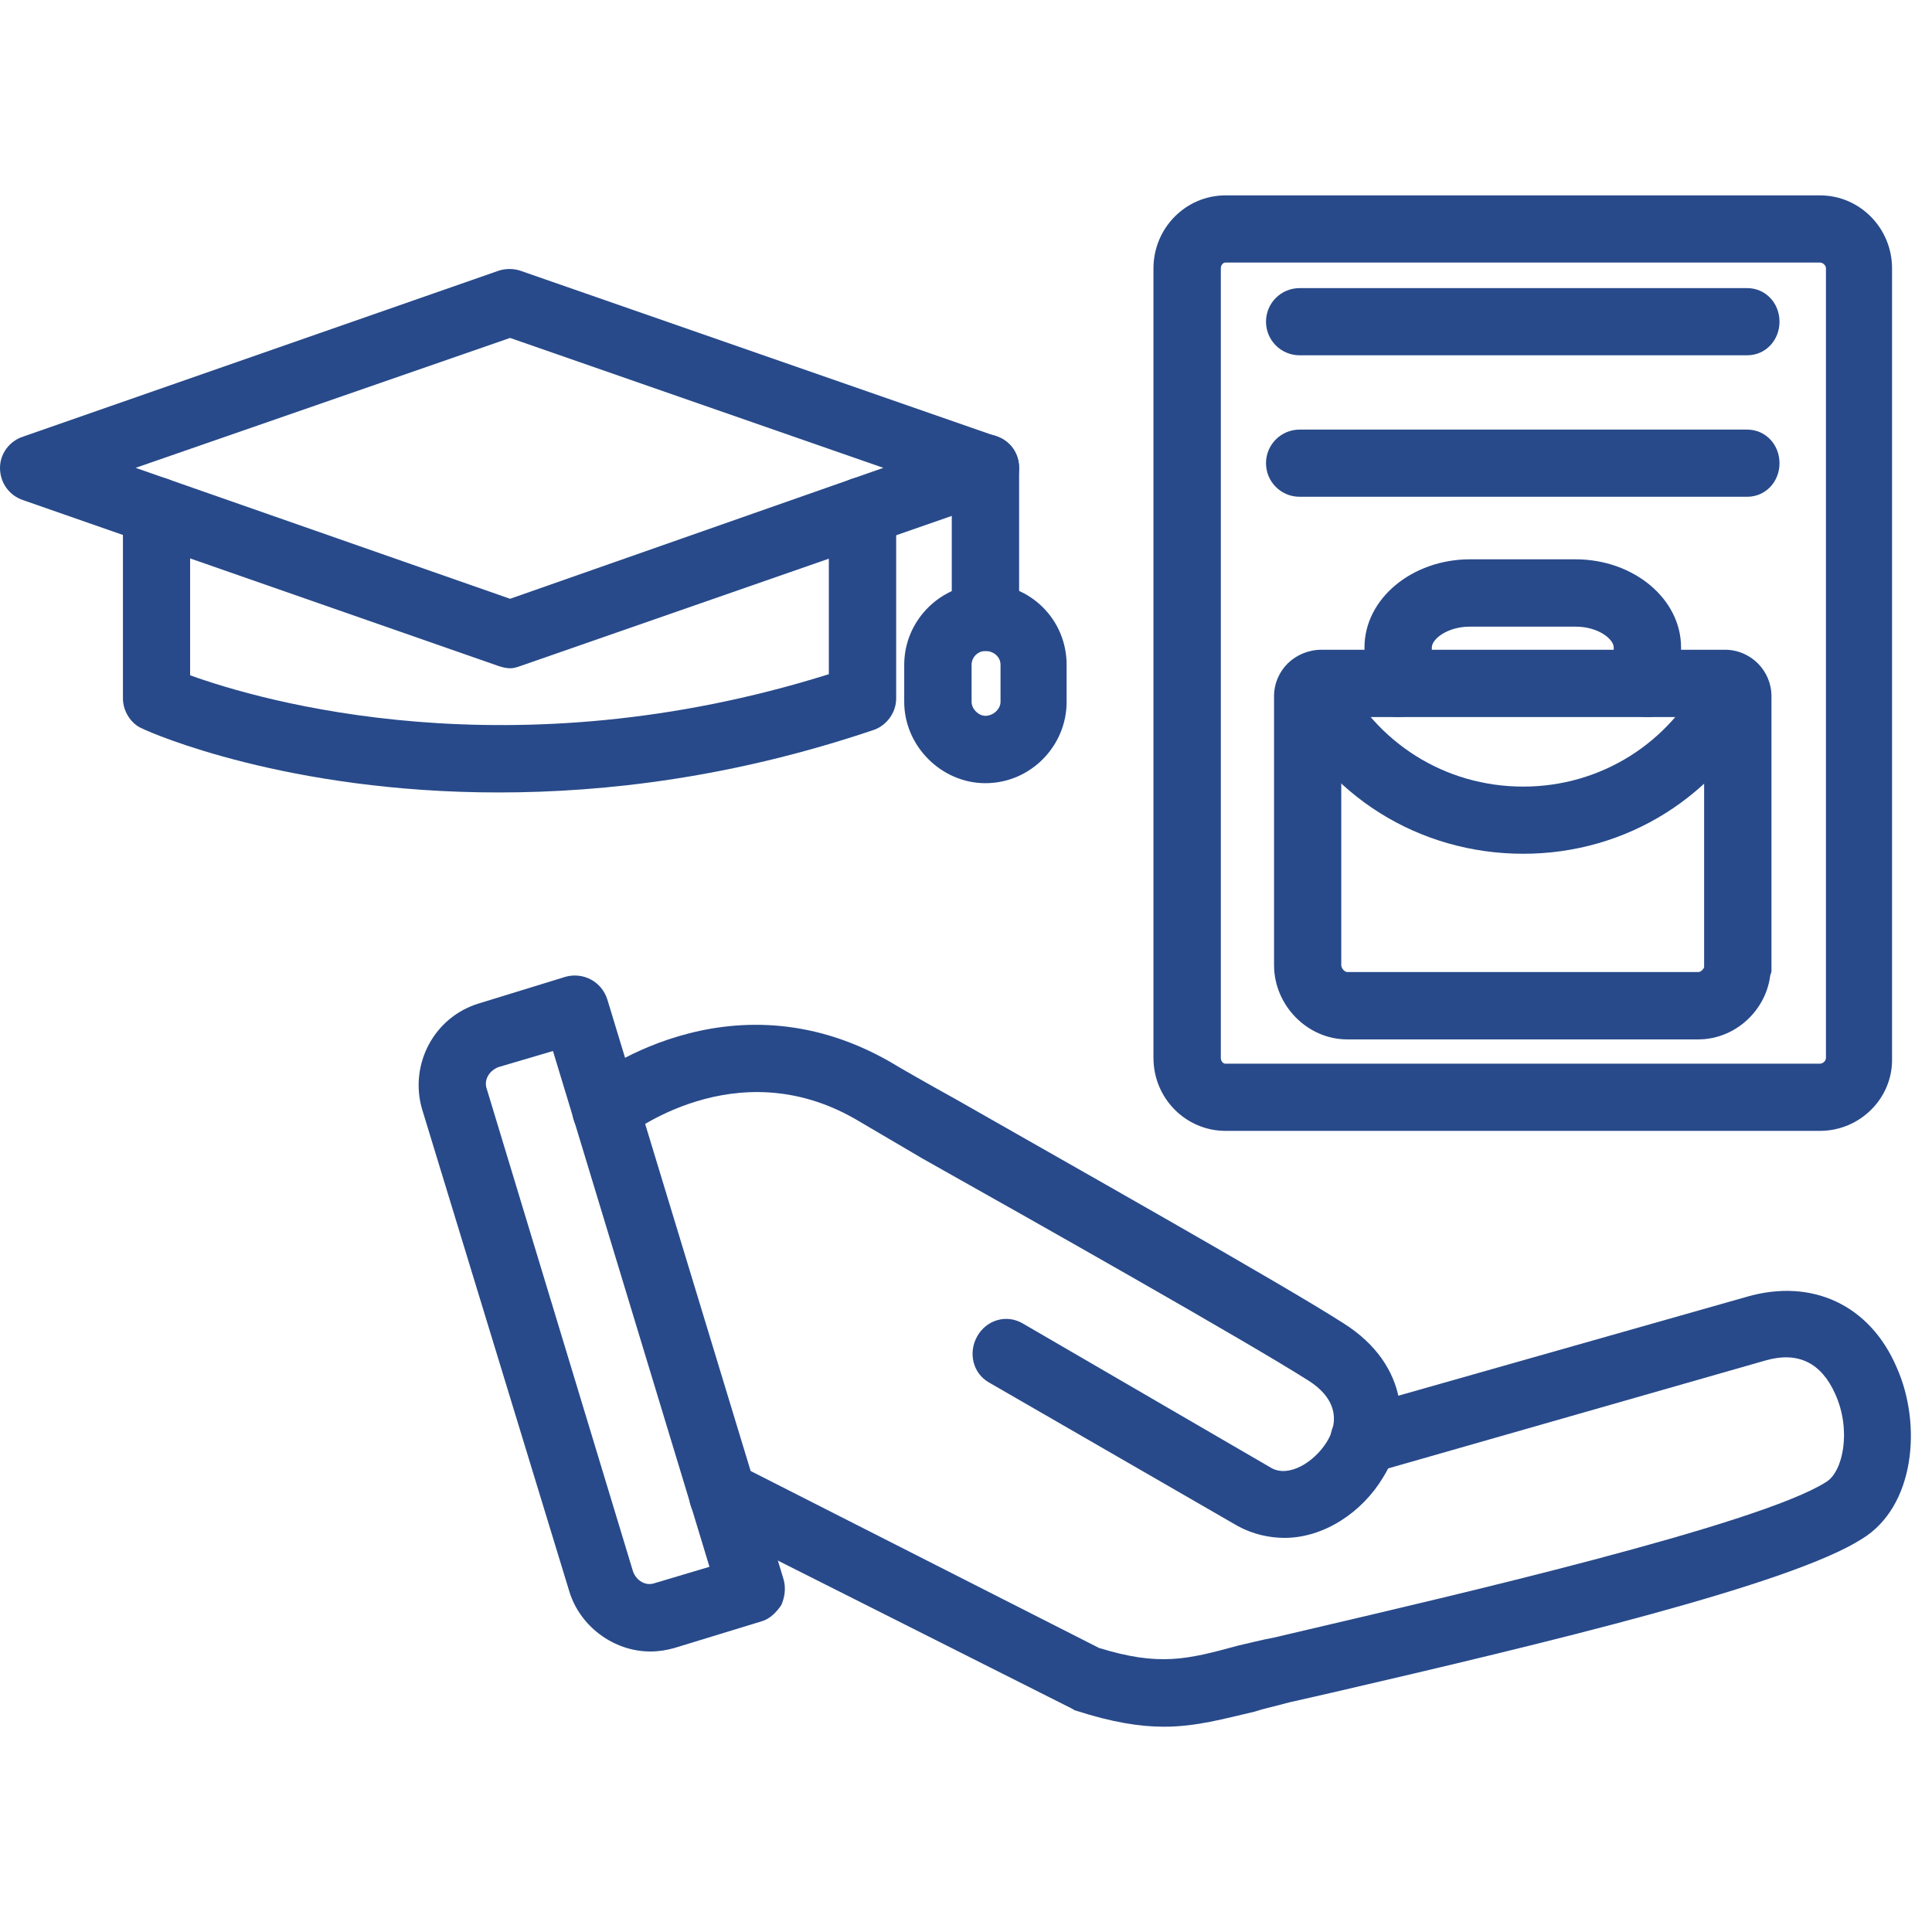
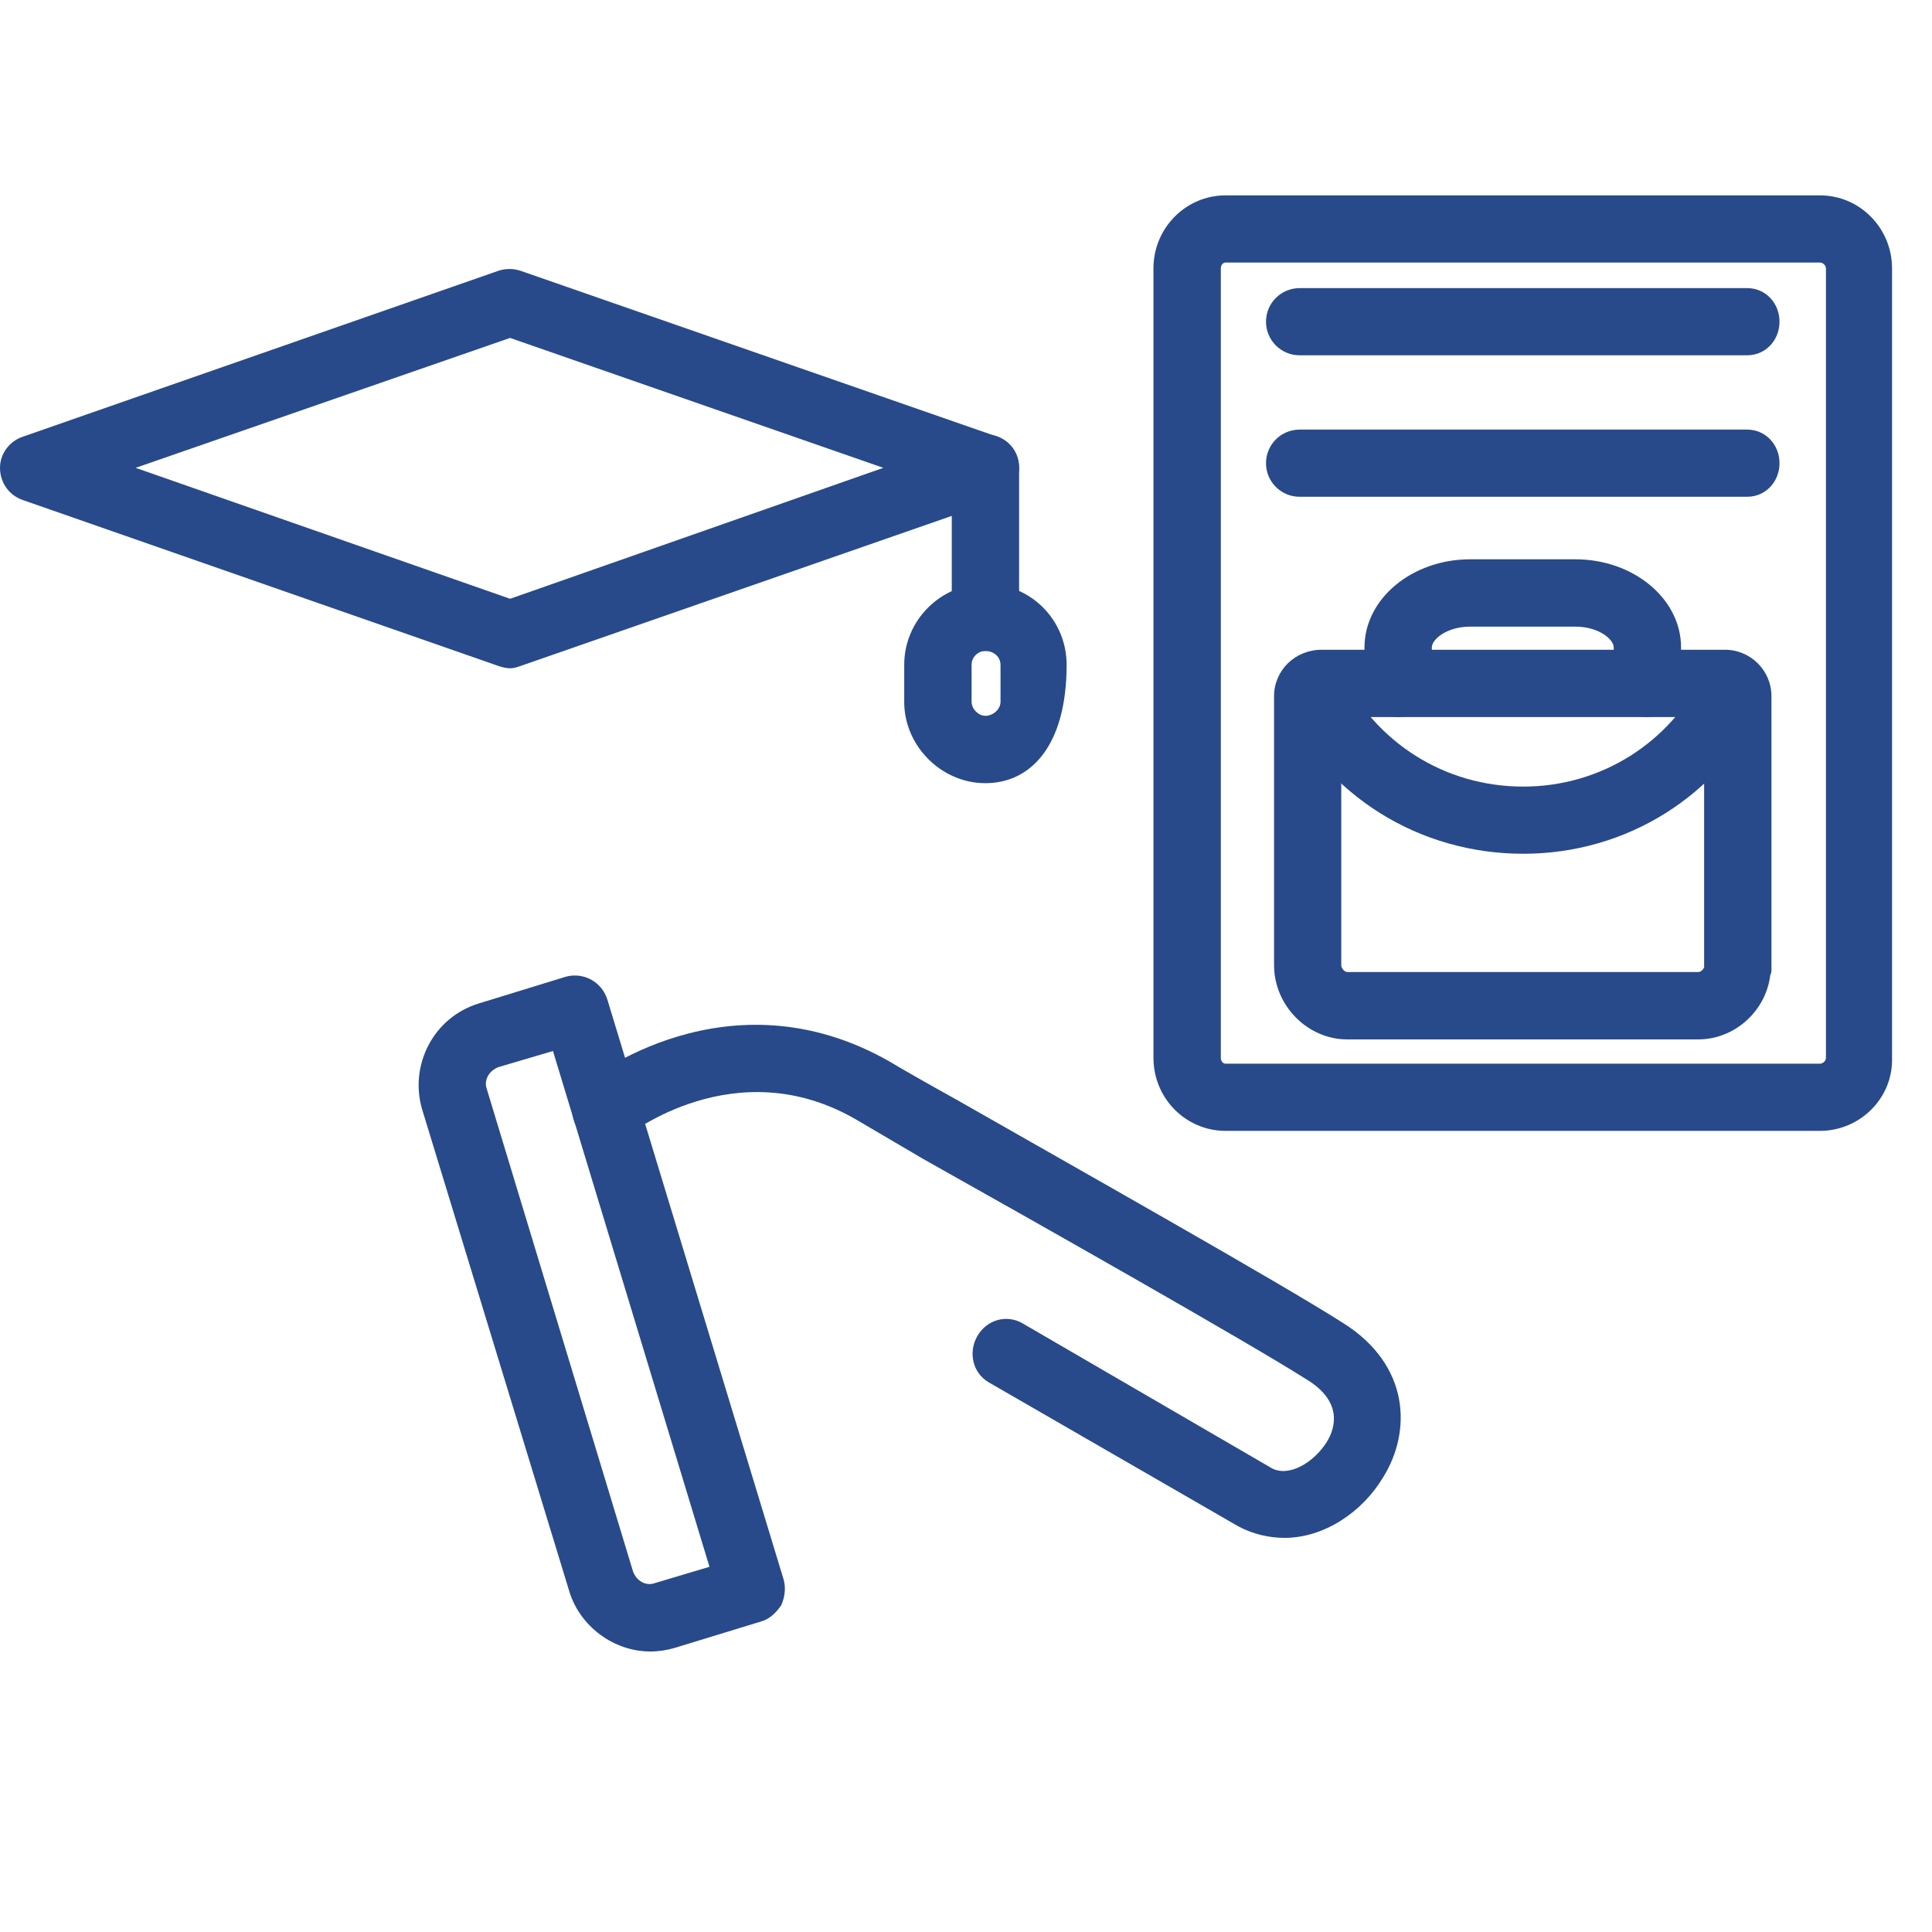
<svg xmlns="http://www.w3.org/2000/svg" width="65" zoomAndPan="magnify" viewBox="0 0 48.75 48.75" height="65" preserveAspectRatio="xMidYMid meet" version="1.2">
  <defs>
    <clipPath id="dd9e0a7311">
-       <path d="M 17 32 L 48.5 32 L 48.5 44 L 17 44 Z M 17 32 " />
-     </clipPath>
+       </clipPath>
  </defs>
  <g id="d7f801086b">
    <path style=" stroke:none;fill-rule:evenodd;fill:#284a8a;fill-opacity:1;" d="M 42.855 26.227 L 33.992 26.227 C 32.996 26.227 32.148 25.375 32.148 24.352 L 32.148 17.566 C 32.148 16.922 32.676 16.395 33.348 16.395 L 43.527 16.395 C 44.172 16.395 44.699 16.922 44.699 17.566 L 44.699 24.5 C 44.699 24.559 44.668 24.586 44.668 24.617 C 44.551 25.523 43.762 26.227 42.855 26.227 Z M 33.844 18.094 L 33.844 24.352 C 33.844 24.441 33.934 24.527 33.992 24.527 L 42.855 24.527 C 42.914 24.527 42.973 24.469 43 24.41 L 43 18.094 Z M 33.844 18.094 " />
    <path style=" stroke:none;fill-rule:evenodd;fill:#284a8a;fill-opacity:1;" d="M 41.566 18.094 C 41.102 18.094 40.719 17.711 40.719 17.246 L 40.719 16.336 C 40.719 16.133 40.34 15.812 39.754 15.812 L 37.094 15.812 C 36.508 15.812 36.129 16.133 36.129 16.336 L 36.129 17.246 C 36.129 17.711 35.746 18.094 35.277 18.094 C 34.812 18.094 34.43 17.711 34.43 17.246 L 34.43 16.336 C 34.43 15.109 35.629 14.113 37.094 14.113 L 39.754 14.113 C 41.219 14.113 42.418 15.109 42.418 16.336 L 42.418 17.246 C 42.418 17.711 42.035 18.094 41.566 18.094 Z M 41.566 18.094 " />
    <path style=" stroke:none;fill-rule:evenodd;fill:#284a8a;fill-opacity:1;" d="M 44.086 8.965 L 32.793 8.965 C 32.324 8.965 31.945 8.586 31.945 8.117 C 31.945 7.648 32.324 7.27 32.793 7.27 L 44.086 7.27 C 44.551 7.27 44.902 7.648 44.902 8.117 C 44.902 8.586 44.551 8.965 44.086 8.965 Z M 44.086 8.965 " />
    <path style=" stroke:none;fill-rule:evenodd;fill:#284a8a;fill-opacity:1;" d="M 44.086 12.535 L 32.793 12.535 C 32.324 12.535 31.945 12.156 31.945 11.688 C 31.945 11.219 32.324 10.84 32.793 10.84 L 44.086 10.84 C 44.551 10.84 44.902 11.219 44.902 11.688 C 44.902 12.156 44.551 12.535 44.086 12.535 Z M 44.086 12.535 " />
    <path style=" stroke:none;fill-rule:evenodd;fill:#284a8a;fill-opacity:1;" d="M 16.41 41.672 C 15.477 41.672 14.625 41.027 14.363 40.148 L 10.648 27.98 C 10.328 26.867 10.941 25.668 12.082 25.32 L 14.277 24.645 C 14.715 24.527 15.184 24.762 15.328 25.23 L 19.773 39.855 C 19.832 40.062 19.805 40.297 19.715 40.5 C 19.598 40.676 19.426 40.852 19.219 40.91 L 17.023 41.582 C 16.82 41.641 16.617 41.672 16.41 41.672 Z M 13.953 26.52 L 12.578 26.926 C 12.344 27.016 12.199 27.25 12.285 27.484 L 15.973 39.652 C 16.059 39.887 16.293 40.031 16.527 39.945 L 17.902 39.535 Z M 13.953 26.52 " />
    <path style=" stroke:none;fill-rule:evenodd;fill:#284a8a;fill-opacity:1;" d="M 32.414 38.805 C 32.031 38.805 31.621 38.715 31.242 38.512 L 24.953 34.883 C 24.543 34.648 24.426 34.125 24.66 33.715 C 24.895 33.305 25.391 33.156 25.801 33.391 L 32.09 37.047 C 32.527 37.281 33.145 36.902 33.465 36.406 C 33.73 35.996 33.844 35.352 32.996 34.824 C 31.477 33.859 26.152 30.848 23.285 29.238 C 22.496 28.77 21.883 28.418 21.59 28.242 C 18.547 26.488 15.855 28.652 15.824 28.652 C 15.445 28.945 14.918 28.887 14.625 28.535 C 14.332 28.184 14.391 27.629 14.742 27.336 C 14.891 27.219 18.371 24.469 22.438 26.781 C 22.73 26.957 23.344 27.309 24.133 27.746 C 27 29.383 32.355 32.398 33.902 33.391 C 35.57 34.445 35.629 36.113 34.898 37.281 C 34.371 38.16 33.406 38.805 32.414 38.805 Z M 32.414 38.805 " />
    <g clip-rule="nonzero" clip-path="url(#dd9e0a7311)">
      <path style=" stroke:none;fill-rule:evenodd;fill:#284a8a;fill-opacity:1;" d="M 29.371 43.57 C 28.754 43.57 28.055 43.457 27.148 43.164 C 27.117 43.164 27.09 43.133 27.031 43.105 L 17.844 38.48 C 17.434 38.277 17.258 37.75 17.492 37.34 C 17.699 36.934 18.195 36.758 18.633 36.961 L 27.73 41.582 C 29.254 42.051 29.953 41.875 31.242 41.523 C 31.504 41.465 31.828 41.379 32.148 41.32 L 33.145 41.086 C 36.508 40.297 44.375 38.48 46.074 37.398 C 46.512 37.137 46.719 36.082 46.309 35.176 C 45.957 34.387 45.371 34.094 44.551 34.328 L 34.637 37.164 C 34.195 37.281 33.73 37.02 33.613 36.582 C 33.465 36.113 33.73 35.645 34.195 35.527 L 44.086 32.719 C 45.723 32.25 47.184 32.926 47.859 34.504 C 48.5 35.938 48.324 38.016 46.98 38.832 C 45.195 39.973 39.109 41.438 33.555 42.723 L 32.527 42.957 C 32.207 43.047 31.914 43.105 31.652 43.191 C 30.891 43.367 30.188 43.57 29.371 43.57 Z M 29.371 43.57 " />
    </g>
    <path style=" stroke:none;fill-rule:evenodd;fill:#284a8a;fill-opacity:1;" d="M 45.926 28.535 L 30.922 28.535 C 29.926 28.535 29.105 27.719 29.105 26.691 L 29.105 6.773 C 29.105 5.75 29.926 4.93 30.922 4.93 L 45.926 4.93 C 46.922 4.93 47.742 5.75 47.742 6.773 L 47.742 26.691 C 47.77 27.719 46.922 28.535 45.926 28.535 Z M 30.922 6.625 C 30.863 6.625 30.805 6.684 30.805 6.773 L 30.805 26.691 C 30.805 26.781 30.863 26.84 30.922 26.84 L 45.926 26.84 C 45.984 26.84 46.074 26.781 46.074 26.691 L 46.074 6.773 C 46.074 6.684 45.984 6.625 45.926 6.625 Z M 30.922 6.625 " />
    <path style=" stroke:none;fill-rule:evenodd;fill:#284a8a;fill-opacity:1;" d="M 12.871 16.863 C 12.785 16.863 12.668 16.836 12.578 16.805 L 0.586 12.621 C 0.234 12.504 0 12.184 0 11.805 C 0 11.453 0.234 11.129 0.586 11.016 L 12.578 6.832 C 12.754 6.773 12.961 6.773 13.133 6.832 L 25.156 11.016 C 25.508 11.129 25.715 11.453 25.715 11.805 C 25.715 12.184 25.508 12.504 25.156 12.621 L 13.133 16.805 C 13.047 16.836 12.961 16.863 12.871 16.863 Z M 3.422 11.805 L 12.871 15.109 L 22.289 11.805 L 12.871 8.527 Z M 3.422 11.805 " />
-     <path style=" stroke:none;fill-rule:evenodd;fill:#284a8a;fill-opacity:1;" d="M 12.578 19.996 C 7.254 19.996 3.832 18.504 3.598 18.387 C 3.305 18.27 3.102 17.945 3.102 17.625 L 3.102 12.887 C 3.102 12.418 3.48 12.039 3.949 12.039 C 4.418 12.039 4.797 12.418 4.797 12.887 L 4.797 17.039 C 6.582 17.684 12.902 19.527 20.914 17.012 L 20.914 12.887 C 20.914 12.418 21.297 12.039 21.766 12.039 C 22.23 12.039 22.613 12.418 22.613 12.887 L 22.613 17.625 C 22.613 17.977 22.379 18.297 22.059 18.414 C 18.516 19.613 15.301 19.996 12.578 19.996 Z M 12.578 19.996 " />
    <path style=" stroke:none;fill-rule:evenodd;fill:#284a8a;fill-opacity:1;" d="M 24.863 16.426 C 24.398 16.426 24.016 16.047 24.016 15.578 L 24.016 11.805 C 24.016 11.336 24.398 10.957 24.863 10.957 C 25.332 10.957 25.715 11.336 25.715 11.805 L 25.715 15.578 C 25.715 16.047 25.332 16.426 24.863 16.426 Z M 24.863 16.426 " />
-     <path style=" stroke:none;fill-rule:evenodd;fill:#284a8a;fill-opacity:1;" d="M 24.863 19.762 C 23.754 19.762 22.816 18.824 22.816 17.711 L 22.816 16.777 C 22.816 15.637 23.754 14.73 24.863 14.73 C 26.004 14.73 26.914 15.637 26.914 16.777 L 26.914 17.711 C 26.914 18.824 26.004 19.762 24.863 19.762 Z M 24.863 16.426 C 24.688 16.426 24.516 16.57 24.516 16.777 L 24.516 17.711 C 24.516 17.887 24.688 18.062 24.863 18.062 C 25.07 18.062 25.246 17.887 25.246 17.711 L 25.246 16.777 C 25.246 16.57 25.07 16.426 24.863 16.426 Z M 24.863 16.426 " />
+     <path style=" stroke:none;fill-rule:evenodd;fill:#284a8a;fill-opacity:1;" d="M 24.863 19.762 C 23.754 19.762 22.816 18.824 22.816 17.711 L 22.816 16.777 C 22.816 15.637 23.754 14.73 24.863 14.73 C 26.004 14.73 26.914 15.637 26.914 16.777 C 26.914 18.824 26.004 19.762 24.863 19.762 Z M 24.863 16.426 C 24.688 16.426 24.516 16.57 24.516 16.777 L 24.516 17.711 C 24.516 17.887 24.688 18.062 24.863 18.062 C 25.07 18.062 25.246 17.887 25.246 17.711 L 25.246 16.777 C 25.246 16.57 25.07 16.426 24.863 16.426 Z M 24.863 16.426 " />
    <path style=" stroke:none;fill-rule:evenodd;fill:#284a8a;fill-opacity:1;" d="M 38.438 21.543 C 35.805 21.543 33.465 20.082 32.324 17.711 C 32.121 17.305 32.297 16.805 32.703 16.602 C 33.145 16.395 33.641 16.57 33.844 16.98 C 34.723 18.738 36.449 19.848 38.438 19.848 C 40.398 19.848 42.152 18.738 43 16.98 C 43.207 16.57 43.703 16.395 44.145 16.602 C 44.551 16.805 44.727 17.305 44.523 17.711 C 43.383 20.082 41.043 21.543 38.438 21.543 Z M 38.438 21.543 " />
  </g>
</svg>